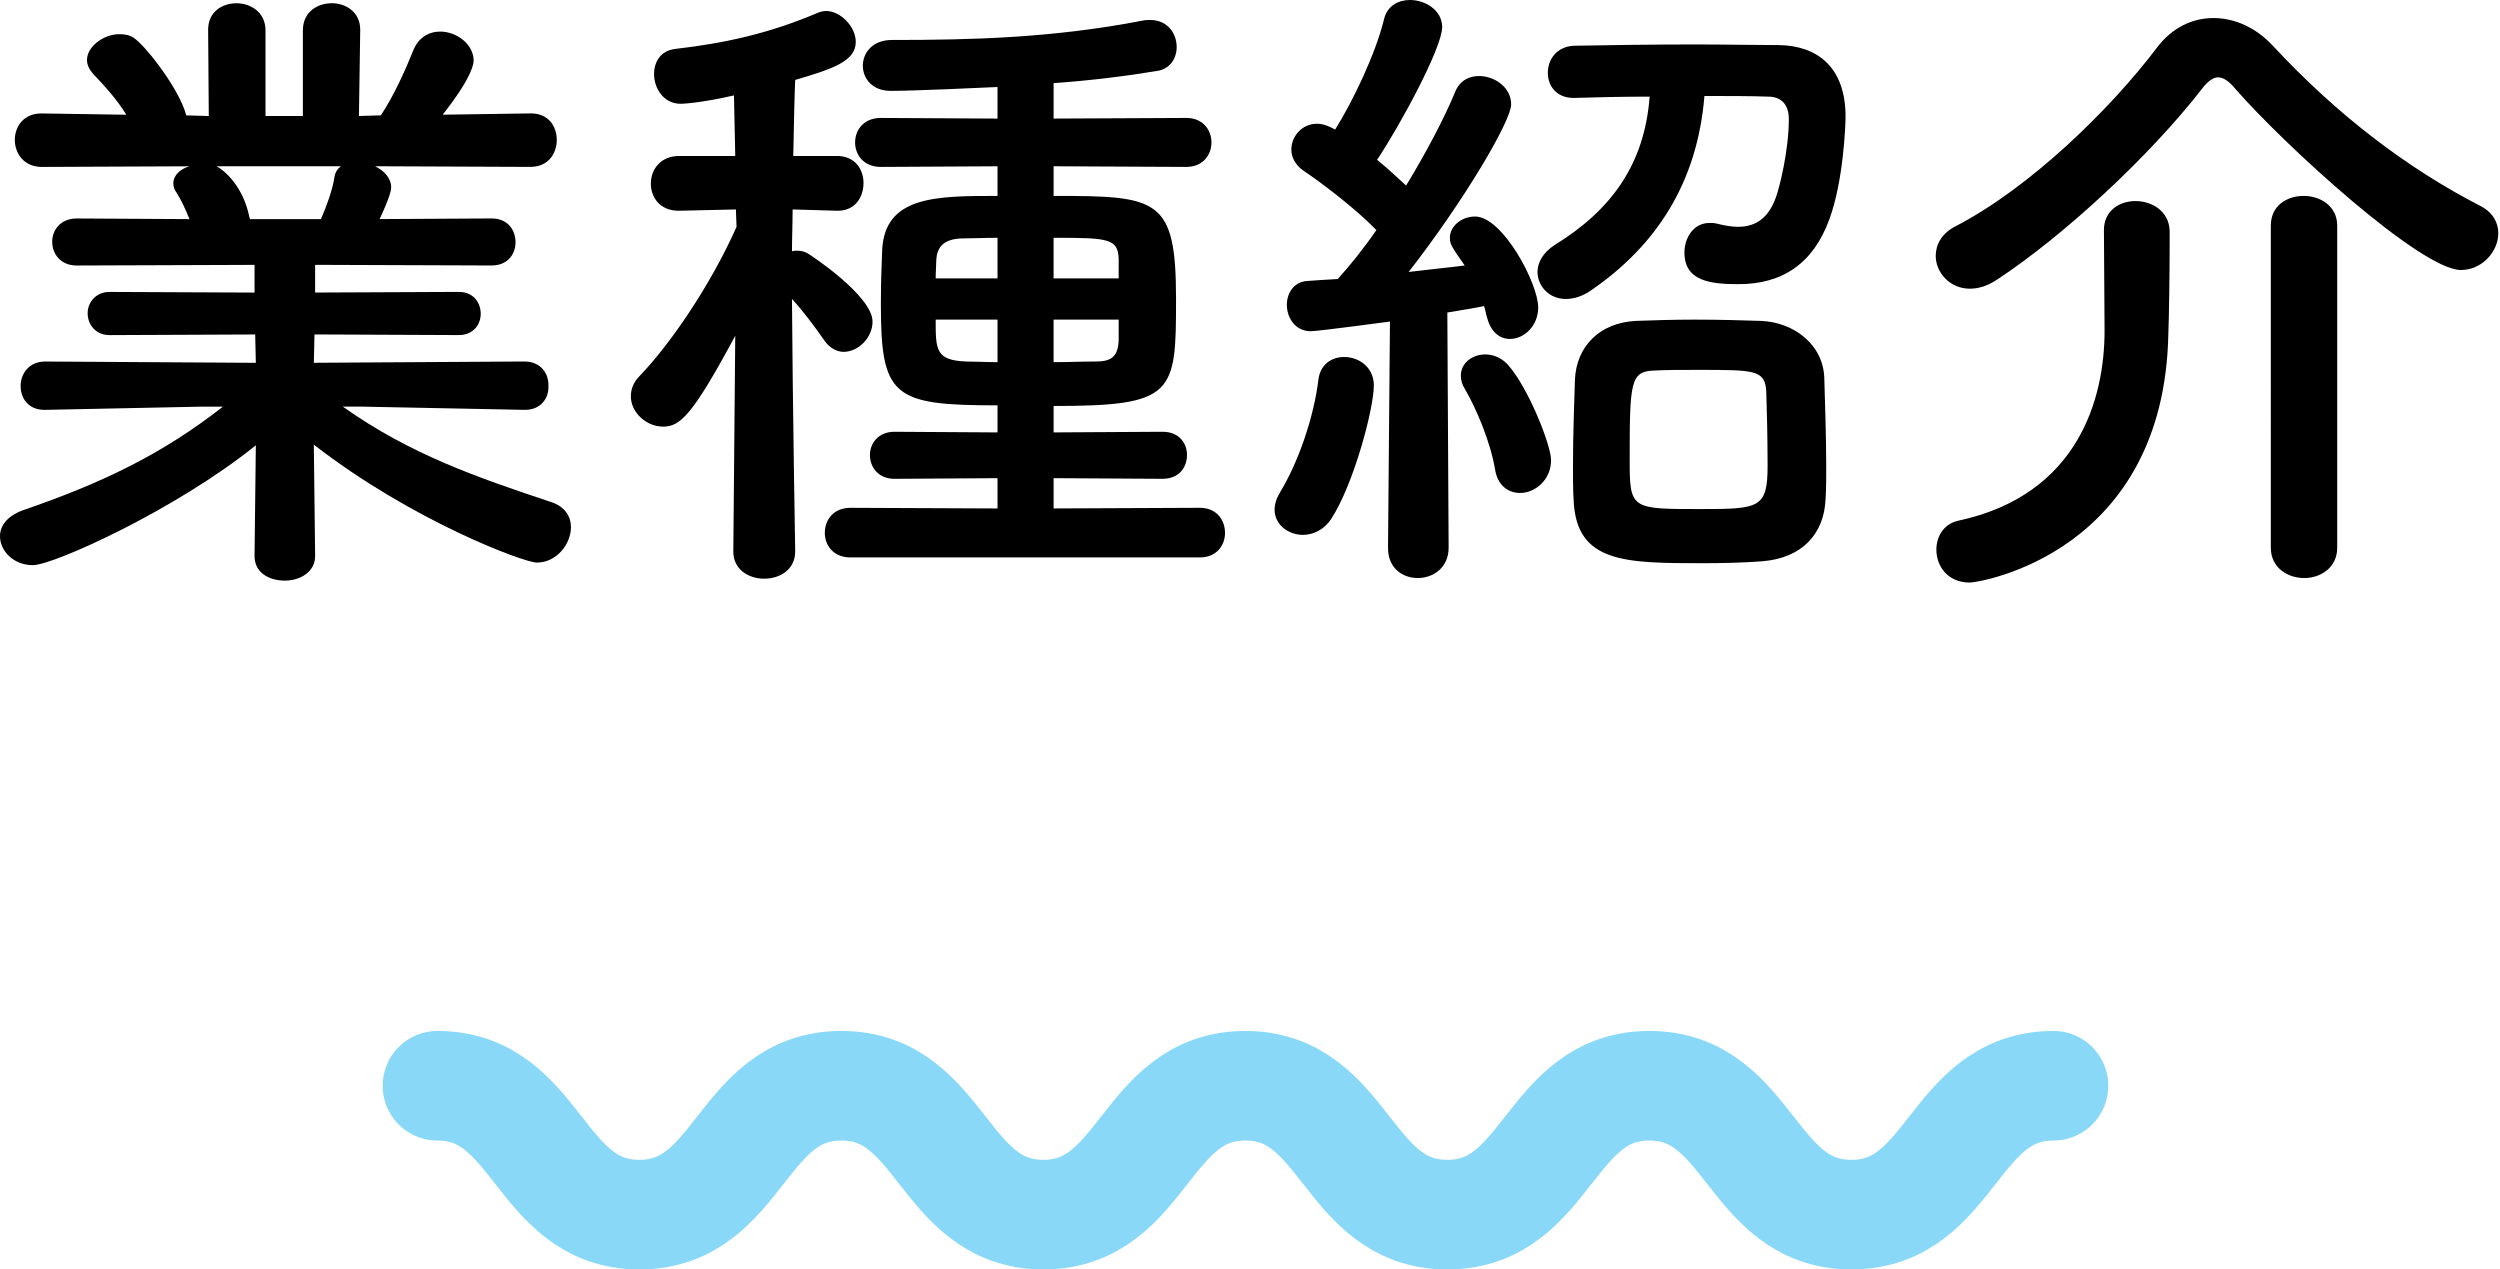
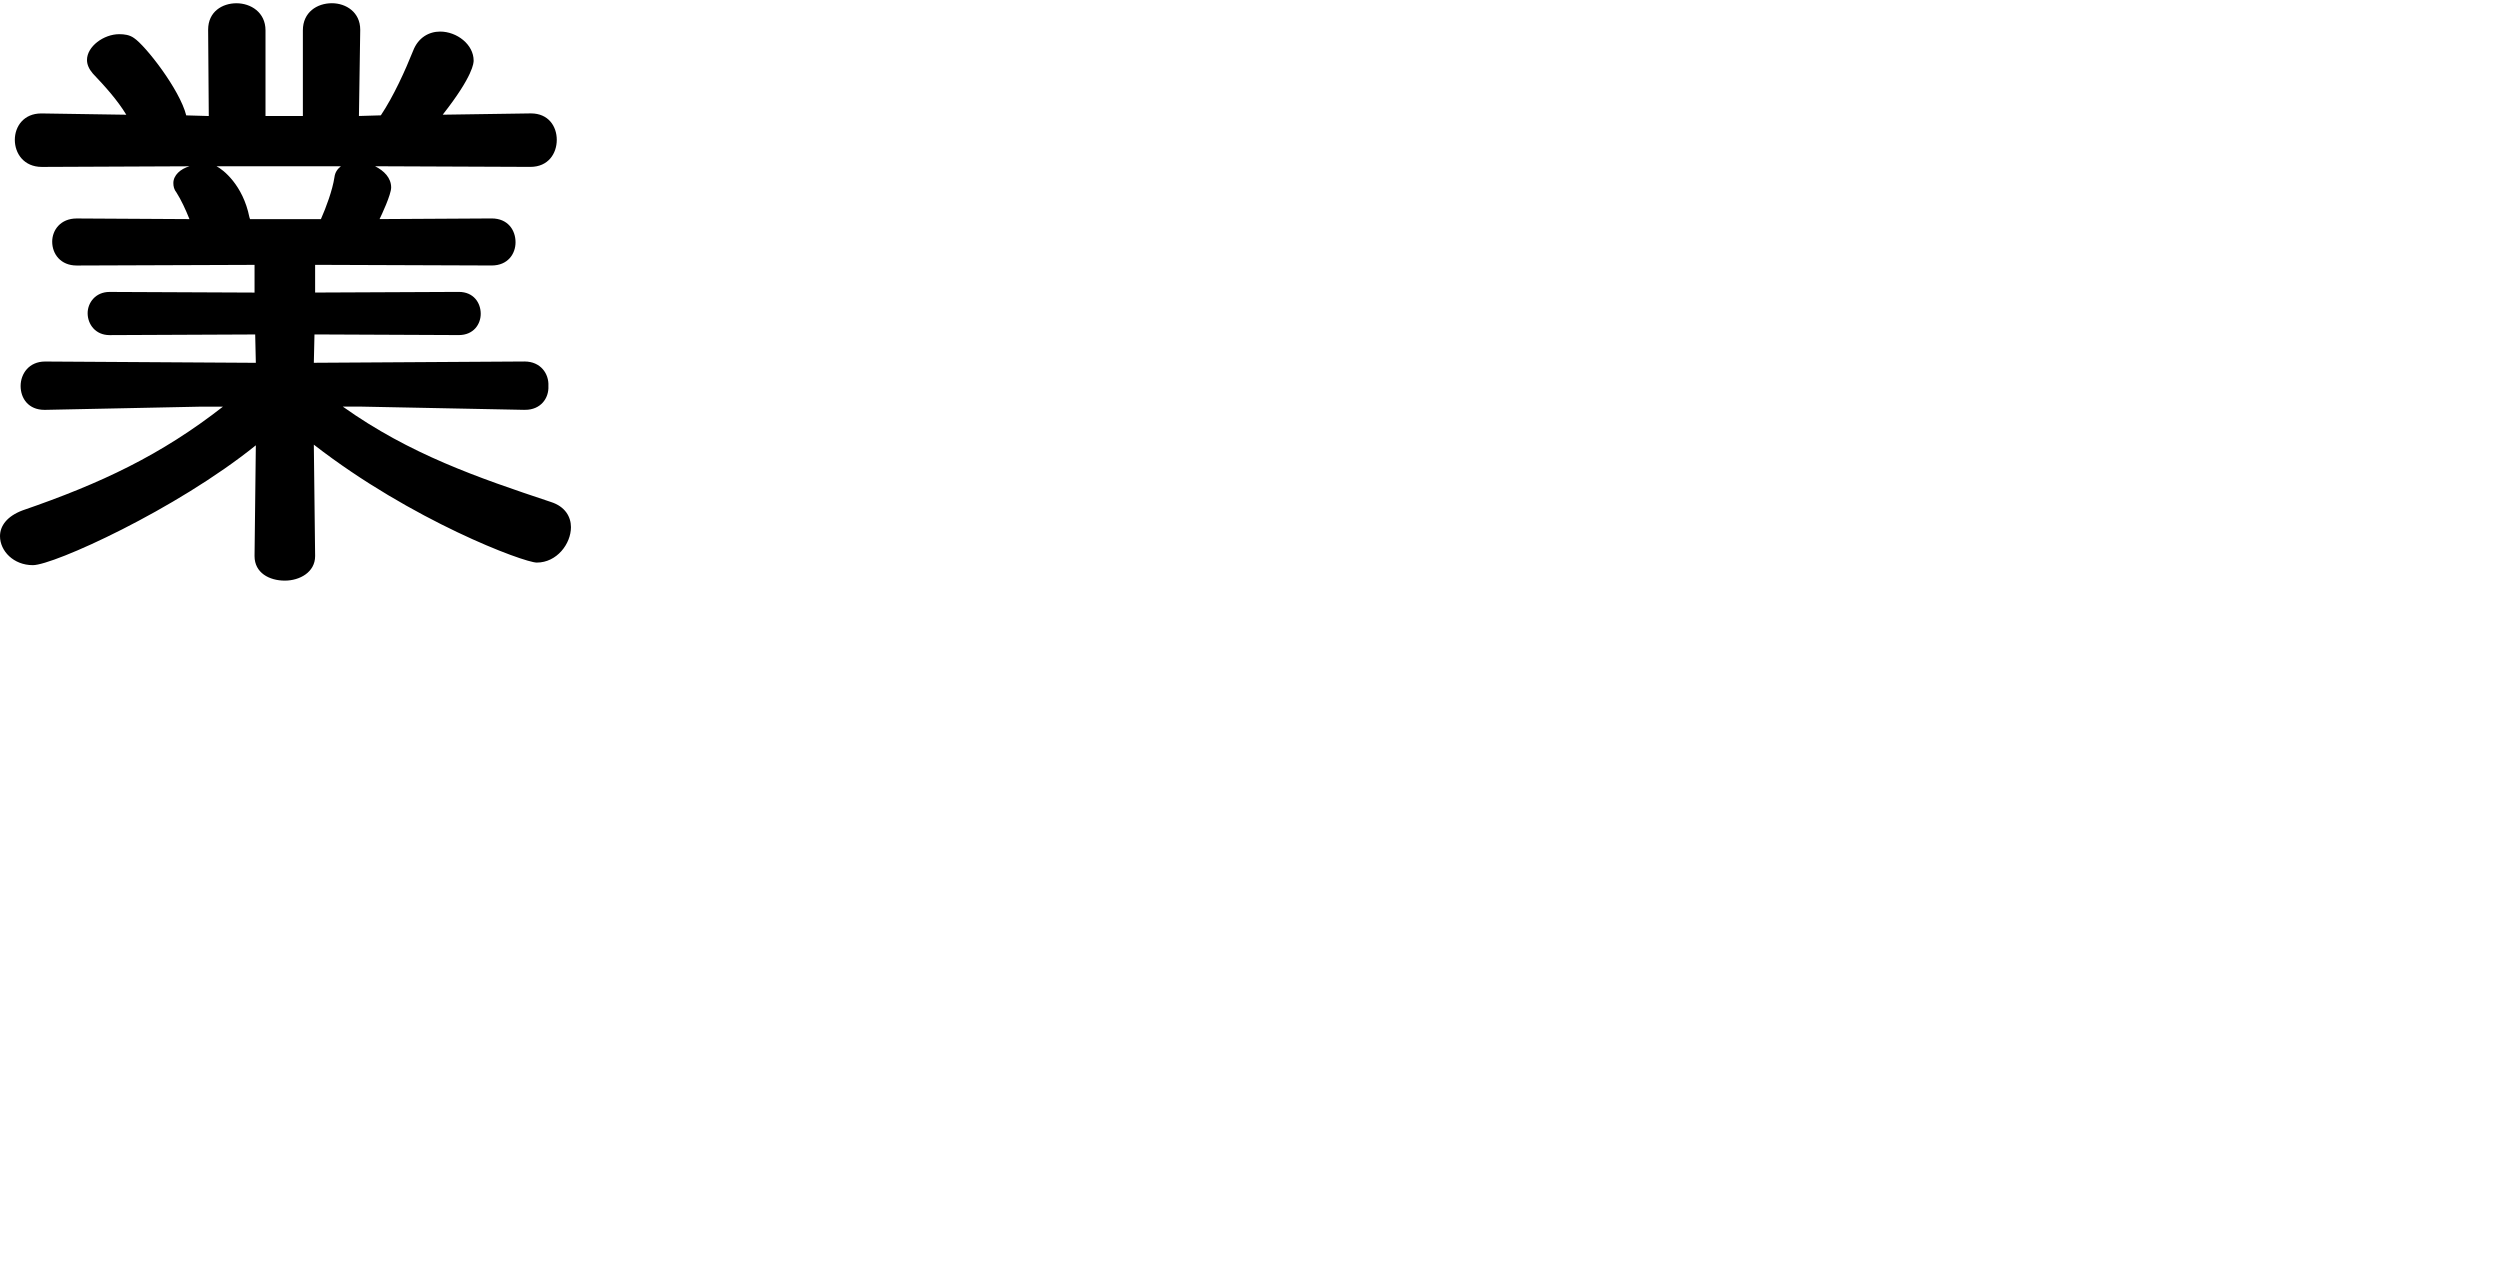
<svg xmlns="http://www.w3.org/2000/svg" preserveAspectRatio="xMinYMid" width="193px" height="98px" viewBox="0 0 193.852 98.499">
  <defs>
    <style>.cls-1{fill:none;stroke:#89d8f8;stroke-linecap:round;stroke-linejoin:round;stroke-width:8.504px;}</style>
  </defs>
  <g id="design">
    <g>
      <path d="M40.702,31.802l-12.601-.25h-1.5c5.2,3.7,10.45,5.5,16.151,7.4,1.1,.35,1.55,1.15,1.55,1.95,0,1.3-1.101,2.75-2.65,2.75-1,0-9.701-3.25-17.301-9.15l.1,8.6v.05c0,1.25-1.2,1.9-2.35,1.9-1.2,0-2.35-.6-2.35-1.9v-.05l.1-8.55c-6.201,5-15.701,9.3-17.301,9.3-1.5,0-2.55-1.1-2.55-2.25,0-.8,.55-1.55,1.75-2,6.1-2.1,10.751-4.3,15.551-8.05h-1.65l-12.15,.25h-.05c-1.25,0-1.851-.9-1.851-1.85s.65-1.9,1.9-1.9l16.351,.1-.05-2.2-11.301,.05c-1.1,0-1.7-.85-1.7-1.7,0-.8,.601-1.65,1.7-1.65l11.251,.05v-2.15l-13.801,.05c-1.25,0-1.9-.9-1.9-1.85,0-.9,.65-1.8,1.9-1.8l8.751,.05c-.3-.75-.65-1.5-1-2.05-.2-.25-.25-.5-.25-.75,0-.6,.55-1.1,1.25-1.3l-11.451,.05c-1.4,0-2.1-1.05-2.1-2.1s.7-2.05,2.05-2.05h.05l6.55,.1c-.7-1.15-1.65-2.2-2.6-3.2-.3-.35-.45-.7-.45-1.05,0-1.05,1.3-2,2.5-2,.4,0,.8,.05,1.15,.3,.9,.6,3.55,4,4.05,6l1.75,.05-.05-6.65v-.05c0-1.4,1.101-2.05,2.2-2.05,1.101,0,2.251,.7,2.251,2.1v6.65h2.9V2.35c0-1.4,1.101-2.1,2.25-2.1,1.101,0,2.2,.7,2.2,2.05v.05l-.1,6.65,1.7-.05c1-1.5,1.9-3.5,2.5-5,.4-1.05,1.25-1.5,2.1-1.5,1.3,0,2.6,1,2.6,2.25,0,.15,0,1.15-2.4,4.2l6.801-.1h.05c1.35,0,2,1,2,2.05s-.65,2.1-2.05,2.1l-12.051-.05c.7,.35,1.25,.9,1.25,1.65,0,.55-.75,2.15-.9,2.45l8.701-.05c1.25,0,1.85,.9,1.85,1.85,0,.9-.6,1.8-1.85,1.8l-13.701-.05v2.15l11.15-.05c1.15,0,1.7,.85,1.7,1.7,0,.8-.55,1.65-1.7,1.65l-11.2-.05-.05,2.2,16.351-.1c1.25,0,1.9,.95,1.85,1.9,.05,.95-.6,1.85-1.8,1.85h-.05ZM16.801,12.901c.5,.25,2.05,1.45,2.55,3.95l.05,.15h5.5c.4-.9,.9-2.25,1.05-3.25,.05-.4,.25-.65,.5-.85h-9.65Z" />
-       <path d="M61.7,42.803c0,1.4-1.2,2.1-2.4,2.1s-2.4-.7-2.4-2.1v-.05l.15-16.701c-3.35,6.25-4.3,7.051-5.601,7.051s-2.5-1.1-2.5-2.35c0-.55,.2-1.1,.7-1.6,2.4-2.5,5.501-7.051,7.501-11.551l-.05-1.35-4.4,.1h-.05c-1.45,0-2.15-1.05-2.15-2.1,0-1.1,.75-2.15,2.2-2.15h4.35l-.1-4.7c-2.15,.5-3.7,.65-4.15,.65-1.3,0-2.05-1.2-2.05-2.3,0-.95,.5-1.8,1.6-1.95,3.9-.45,7.351-1.2,11.201-2.85,.15-.05,.35-.1,.55-.1,1.1,0,2.3,1.2,2.3,2.4,0,1.5-1.8,2.1-4.7,2.95-.05,1.05-.1,3.3-.149,5.9h3.4c1.4,0,2.05,1.05,2.05,2.1,0,1.1-.65,2.15-2,2.15h-.05l-3.45-.1c0,1.1-.05,2.2-.05,3.25,.15-.05,.25-.05,.4-.05,.25,0,.55,.05,.8,.2,.2,.1,5.051,3.3,5.051,5.3,0,1.25-1.101,2.35-2.251,2.35-.5,0-1.1-.3-1.5-.9-.7-1-1.65-2.3-2.501-3.2,.05,7.85,.25,19.551,.25,19.551v.05Zm4.301,.45c-1.351,0-2.001-.95-2.001-1.9,0-1,.65-1.95,2.001-1.95l11.4,.05v-2.35l-8.001,.05c-1.25,0-1.9-.9-1.9-1.85,0-.9,.65-1.8,1.9-1.8l8.001,.05v-2.1c-8.101,0-9.051-.65-9.051-7.851,0-1.5,.05-3.1,.101-4.2,.2-4.2,4.2-4.2,8.95-4.2v-2.3l-9.051,.05c-1.35,0-2-.95-2-1.9s.65-1.9,2-1.9l9.051,.05v-2.45c-1.15,.05-6.4,.3-8.301,.3-1.399,0-2.15-.95-2.15-1.95s.75-2,2.251-2c6.2,0,12.45-.15,19.451-1.5,.2-.05,.4-.05,.6-.05,1.351,0,2.05,1.05,2.05,2.1,0,.85-.5,1.7-1.5,1.85-2.4,.4-5.201,.75-8.05,.95v2.75l10.3-.05c1.3,0,1.95,.95,1.95,1.9s-.65,1.9-1.95,1.9l-10.3-.05v2.3c8.1,0,9.5,.15,9.5,8.001,0,7.35-.1,8.3-9.5,8.3v2.05l8.45-.05c1.3,0,1.9,.9,1.9,1.8,0,.95-.601,1.85-1.9,1.85l-8.45-.05v2.35l11.351-.05c1.3,0,1.95,.95,1.95,1.95,0,.95-.65,1.9-1.95,1.9h-27.102Zm11.4-24.802c-1,0-2,.05-2.8,.05-1.45,.05-1.9,.75-1.95,1.65,0,.4-.05,.9-.05,1.45h4.8v-3.15Zm0,6.35h-4.8c0,2.35,0,3.15,2.35,3.25,.7,0,1.55,.05,2.45,.05v-3.3Zm9.4-4.7c-.05-1.6-.8-1.65-5.05-1.65v3.15h5.05v-1.5Zm0,4.7h-5.05v3.3c1.15,0,2.25-.05,3.25-.05,1.15,0,1.75-.3,1.8-1.65v-1.6Z" />
-       <path d="M101.1,41.502c-1.15,0-2.2-.8-2.2-1.95,0-.45,.15-.9,.45-1.4,1.4-2.3,2.601-5.8,2.95-8.701,.15-1.2,1.05-1.75,2-1.75,1.15,0,2.3,.8,2.3,2.2,0,1.8-1.55,7.65-3.3,10.351-.55,.85-1.4,1.25-2.2,1.25Zm6.601,1l.15-17.551c-.05,0-5.55,.75-6.15,.75-1.2,0-1.851-1.05-1.851-2.05,0-.9,.55-1.8,1.6-1.85,.65-.05,1.45-.1,2.35-.15,.95-1.05,2-2.35,3-3.8-1.7-1.75-4.45-3.8-5.65-4.6-.65-.45-.95-1.05-.95-1.65,0-1,.8-2,2.001-2,.35,0,.7,.1,1.1,.3l.3,.15c1.4-2.25,3.15-5.9,3.801-8.601,.25-1,1.1-1.45,2-1.45,1.2,0,2.5,.8,2.5,2.1,0,1.65-3.4,7.851-5.05,10.3,.8,.65,1.55,1.35,2.251,2,1.55-2.55,2.95-5.2,3.8-7.25,.35-.9,1.1-1.25,1.851-1.25,1.25,0,2.5,.9,2.5,2.2s-3.7,7.551-7.951,13.001c1.65-.2,3.2-.35,4.35-.5-1.1-1.55-1.15-1.7-1.15-2.15,0-.95,.95-1.65,1.95-1.65,2.15,0,4.9,5.2,4.9,7.05,0,1.45-1.1,2.45-2.2,2.45-.75,0-1.45-.5-1.75-1.6-.1-.3-.149-.65-.25-.95-.7,.15-1.7,.3-2.85,.5l.1,18.251c0,1.55-1.2,2.35-2.4,2.35-1.149,0-2.3-.75-2.3-2.3v-.05Zm8.301-6.101c-.351-2.1-1.45-4.7-2.3-6.15-.25-.4-.35-.75-.35-1.1,0-1,.9-1.65,1.9-1.65,.6,0,1.25,.25,1.75,.8,1.6,1.8,3.35,6.25,3.35,7.4,0,1.55-1.25,2.55-2.4,2.55-.9,0-1.75-.55-1.95-1.85Zm6.1-28.802c-1.35,0-2-.95-2-1.95,0-1.05,.7-2.05,2.05-2.1,2.65-.05,6.1-.1,9.4-.1,2.3,0,4.6,.05,6.5,.05,2.95,.05,5.15,1.7,5.15,5.55,0,.6-.15,4.95-1.25,7.95-1.25,3.45-3.65,5.05-7.05,5.05-2.1,0-4.2-.2-4.2-2.45,0-1.15,.7-2.3,1.95-2.3,.2,0,.35,0,.55,.05,.6,.15,1.15,.25,1.65,.25,1.45,0,2.4-.75,2.95-2.3,.25-.65,1-3.6,1-6.051,0-1.2-.649-1.75-1.6-1.75-1.4-.05-3.15-.05-4.95-.05-.55,6.75-3.751,11.601-8.751,15.051-.7,.5-1.4,.7-2,.7-1.3,0-2.2-1-2.2-2.1,0-.7,.4-1.5,1.35-2.1,4.451-2.75,6.951-6.301,7.351-11.501-2.15,0-4.2,.05-5.85,.1h-.05Zm14.651,35.952c-1.3,.1-2.9,.15-4.55,.15-6.1,0-9.901,0-10.101-4.9-.05-.85-.05-1.75-.05-2.7,0-2.35,.101-4.85,.15-6.601,.1-2.65,1.95-4.45,4.7-4.6,1.4-.05,3-.1,4.55-.1,1.85,0,3.7,.05,5.2,.1,2.501,.1,4.8,1.8,4.9,4.4,.05,1.85,.15,4.55,.15,6.85,0,.95,0,1.8-.05,2.55-.1,2.7-1.8,4.6-4.9,4.85Zm.3-13.151c-.1-1.7-.85-1.7-5.3-1.7-1.2,0-2.45,0-3.351,.05-1.9,.05-1.95,.85-1.95,6.95,0,3.8,.1,3.8,5.45,3.8,4.601,0,5.251-.05,5.251-3.35,0-1.85-.05-4.35-.101-5.75Z" />
-       <path d="M190.952,20.951c-3.1,0-13.701-9.7-17.501-14.051-.45-.55-.9-.9-1.35-.9-.35,0-.8,.3-1.25,.9-4,5.15-10.651,11.351-15.901,14.801-.75,.5-1.45,.7-2.101,.7-1.55,0-2.65-1.25-2.65-2.55,0-.85,.45-1.75,1.55-2.3,5.7-2.95,11.951-9.001,15.651-13.901,1.15-1.5,2.7-2.25,4.35-2.25,1.6,0,3.3,.7,4.7,2.25,4.801,5.15,10.201,9.351,16.051,12.351,.95,.5,1.35,1.3,1.35,2.1,0,1.4-1.25,2.85-2.9,2.85Zm-27.702-3.1c0-1.5,1.2-2.25,2.45-2.25,1.3,0,2.6,.8,2.65,2.3v1.15c0,2.05-.05,5.6-.1,6.801-.3,17.101-14.701,19.351-15.401,19.351-1.75,0-2.6-1.3-2.6-2.55,0-1,.55-2,1.7-2.25,9.3-2,11.351-9.45,11.351-14.751,0-1.6-.05-6.15-.05-7.75v-.05Zm12.951-.35c0-1.55,1.25-2.3,2.55-2.3s2.6,.8,2.6,2.3v25.002c0,1.55-1.3,2.35-2.55,2.35-1.3,0-2.601-.8-2.601-2.35V17.501Z" />
    </g>
-     <path class="cls-1" d="M33.943,84.247c7.836,0,7.836,10,15.671,10s7.836-10,15.672-10,7.837,10,15.674,10,7.835-10,15.669-10,7.838,10,15.675,10,7.838-10,15.676-10,7.839,10,15.678,10,7.839-10,15.678-10" />
  </g>
</svg>